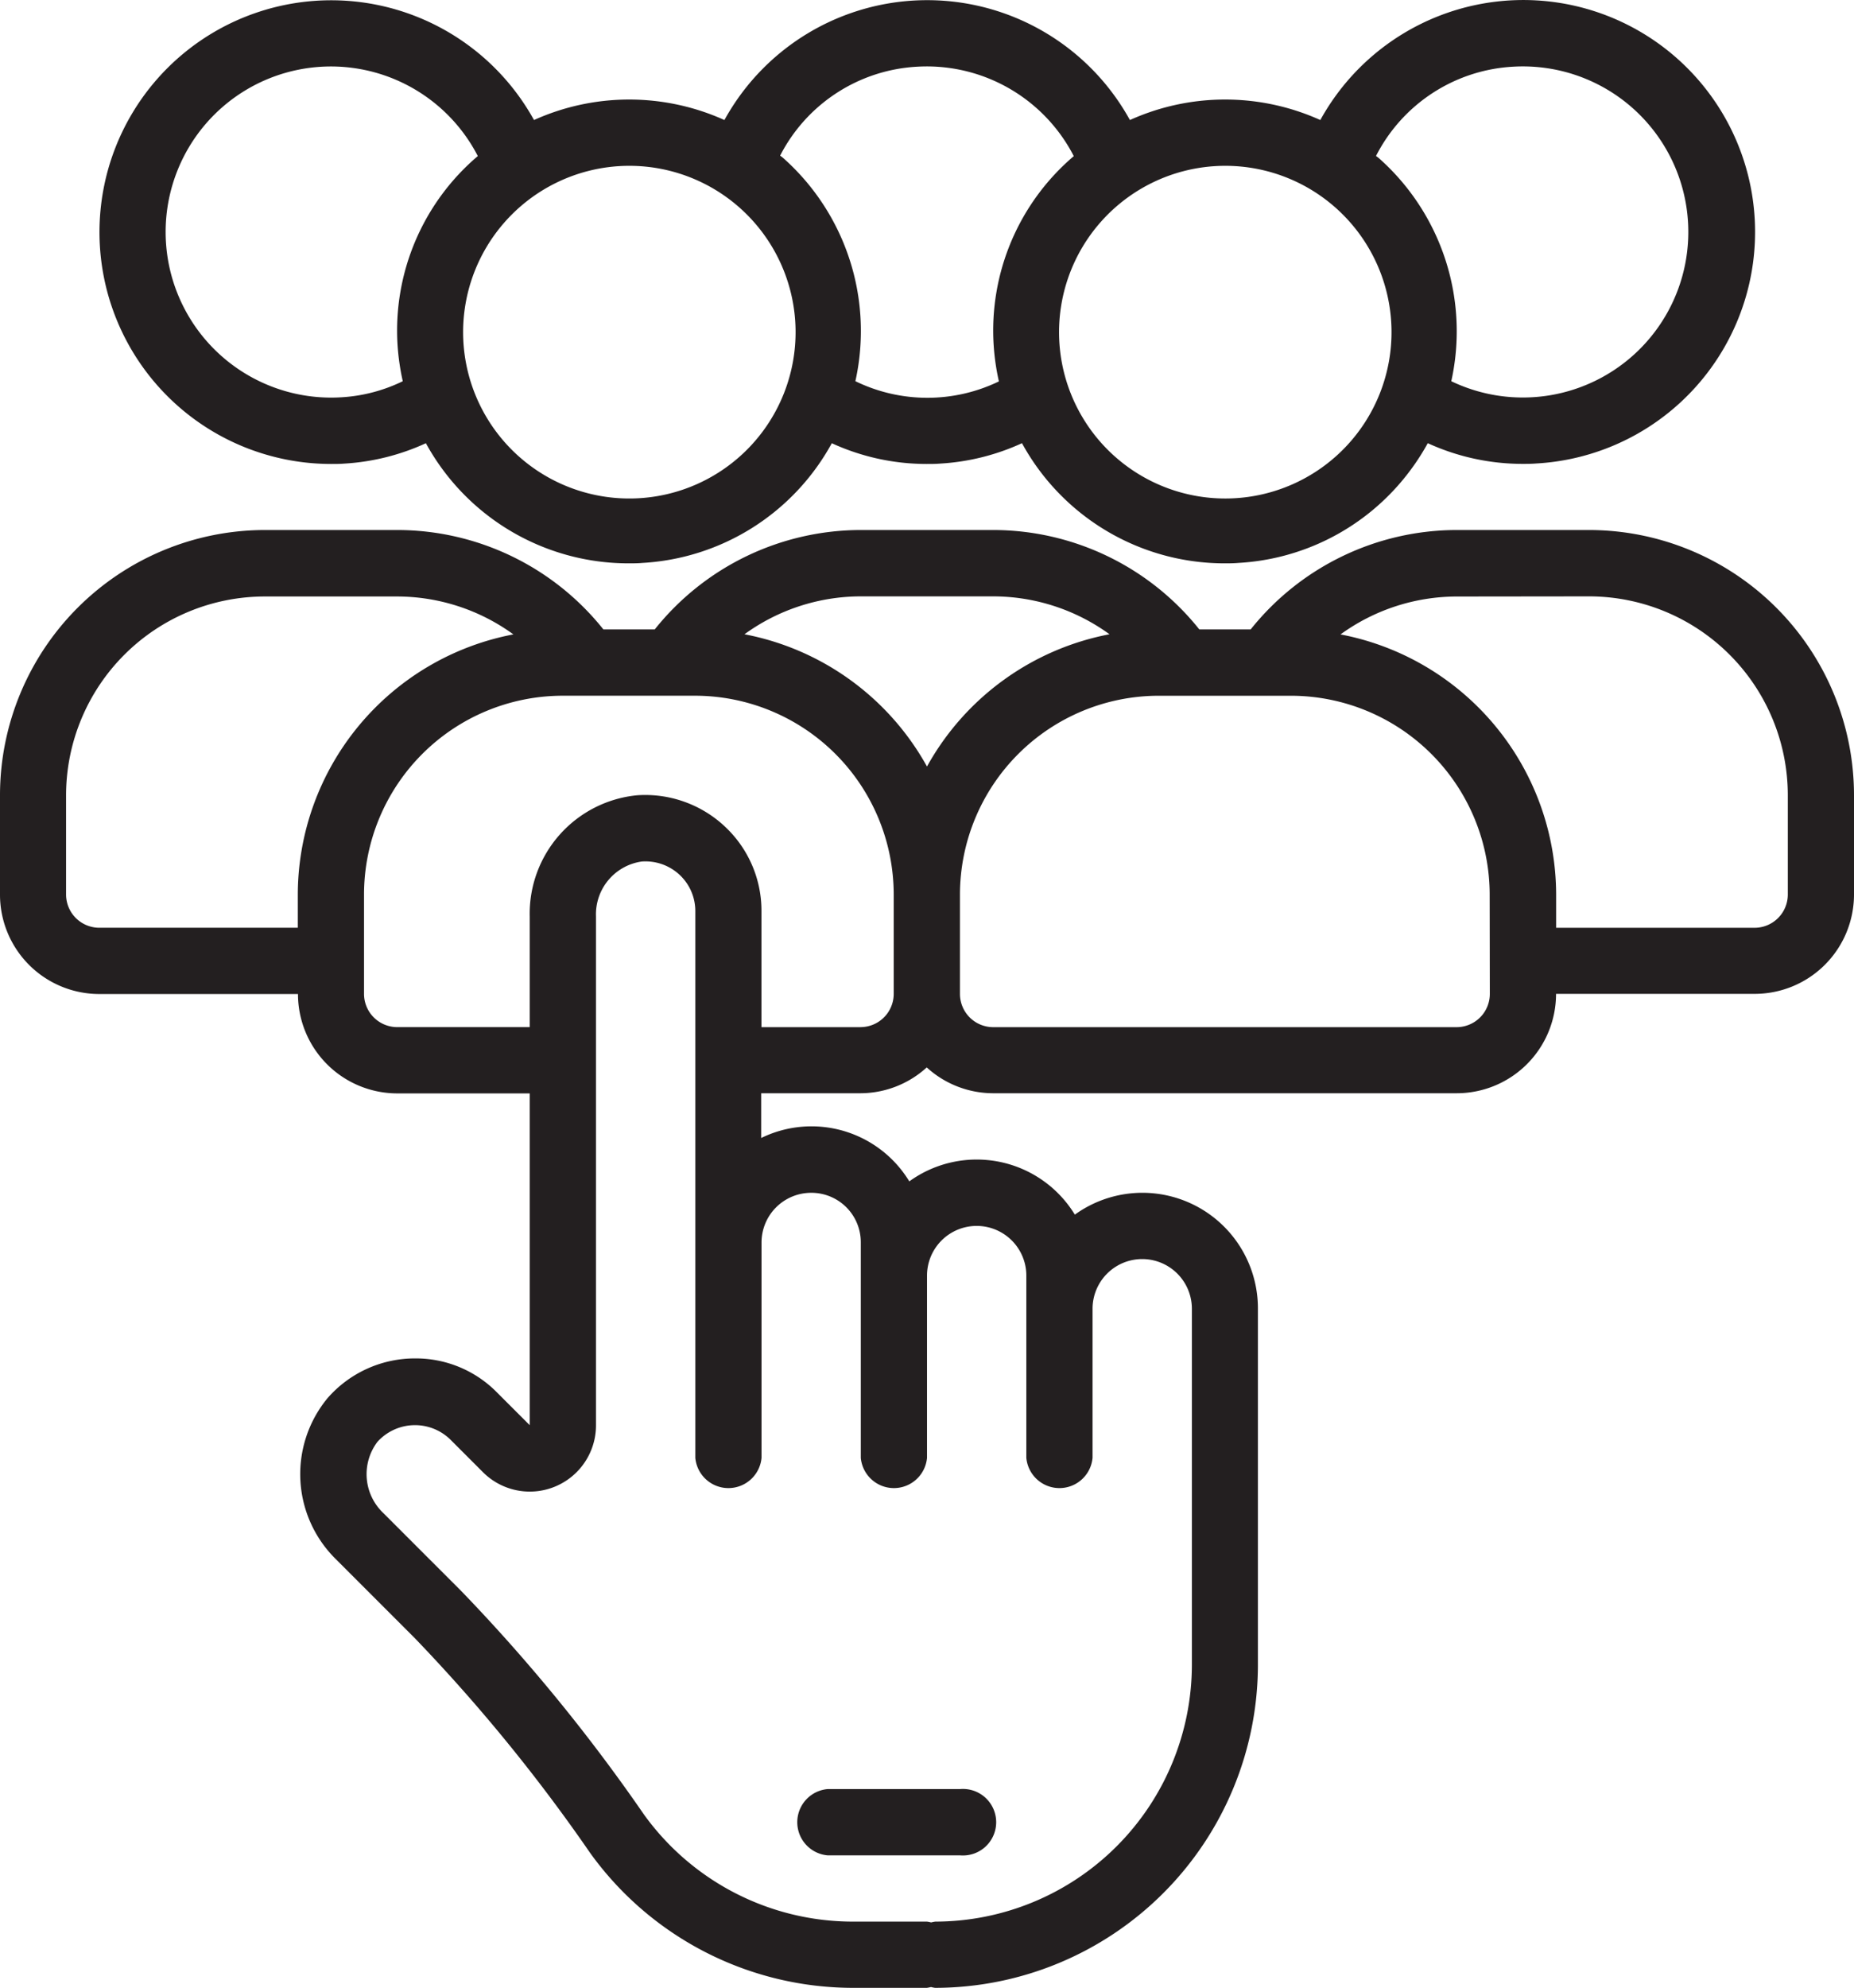
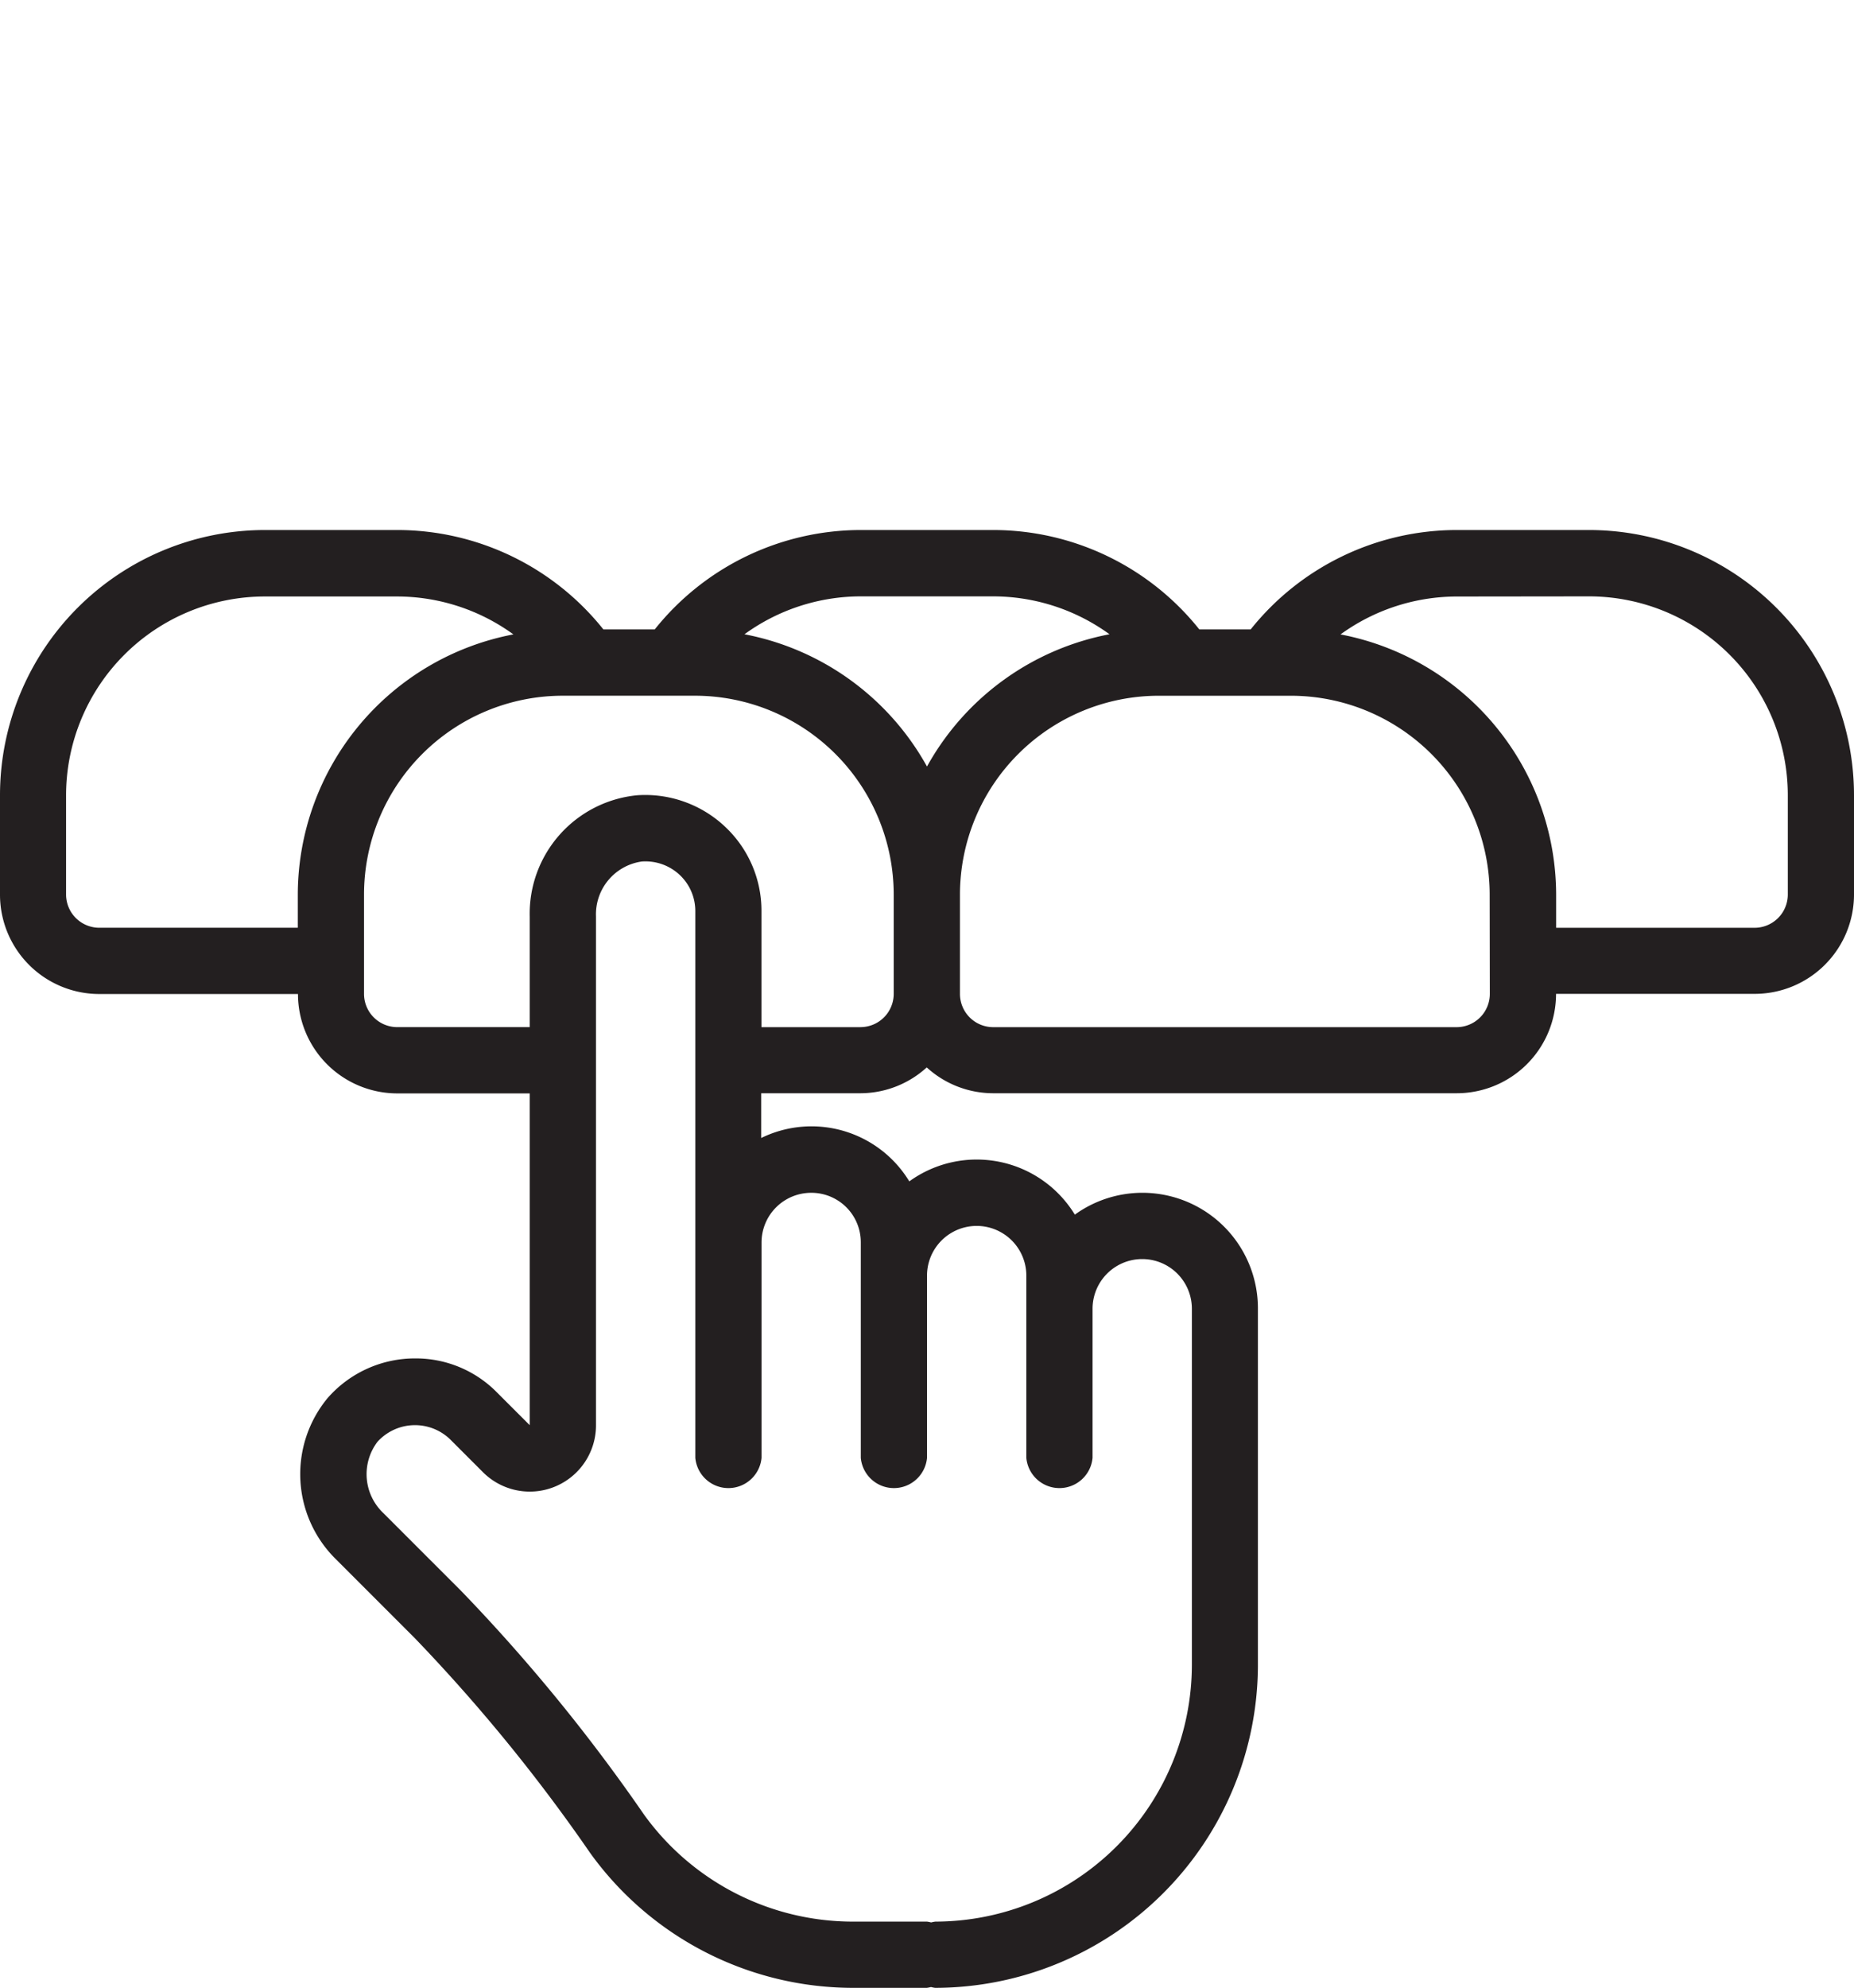
<svg xmlns="http://www.w3.org/2000/svg" width="61.341" height="65.729" viewBox="0 0 61.341 65.729">
  <g id="Group_10731" data-name="Group 10731" transform="translate(0 0.004)">
-     <path id="Path_404" data-name="Path 404" d="M33.3,15.336c.147,0,.295,0,.438-.012a7.527,7.527,0,0,0,2.7-.674,7.64,7.64,0,0,0,6.706,3.972c.152,0,.305,0,.459-.014a7.635,7.635,0,0,0,6.265-3.958A7.519,7.519,0,0,0,53,15.336c.153,0,.306,0,.46-.013a7.53,7.53,0,0,0,2.7-.674,7.64,7.64,0,0,0,6.7,3.973c.152,0,.3,0,.459-.014A7.613,7.613,0,0,0,68.6,16.049a7.732,7.732,0,0,0,.986-1.4,7.541,7.541,0,0,0,3.128.684c.153,0,.308,0,.461-.013A7.668,7.668,0,1,0,66.031,3.964a7.659,7.659,0,0,0-6.3,0,7.658,7.658,0,0,0-13.416,0,7.66,7.66,0,0,0-6.3,0A7.666,7.666,0,1,0,33.3,15.336ZM72.414,2.2a5.474,5.474,0,1,1-2.05,10.4,7.648,7.648,0,0,0-2.391-7.371c-.031-.028-.065-.051-.1-.077A5.426,5.426,0,0,1,72.414,2.2ZM62.555,5.488c.11-.007.219-.01.329-.01a5.5,5.5,0,1,1-.329.01ZM52.7,2.2a5.47,5.47,0,0,1,5.174,2.957,7.572,7.572,0,0,0-2.651,6.249,7.755,7.755,0,0,0,.173,1.2,5.439,5.439,0,0,1-4.748-.007,7.648,7.648,0,0,0-2.39-7.381c-.031-.028-.065-.051-.1-.077A5.426,5.426,0,0,1,52.7,2.2ZM42.838,5.488c.109-.007.219-.01.328-.01a5.5,5.5,0,1,1-.328.01ZM29.21,4.027a5.468,5.468,0,0,1,8.946,1.128A7.572,7.572,0,0,0,35.5,11.4a7.808,7.808,0,0,0,.173,1.2,5.349,5.349,0,0,1-2.056.533A5.477,5.477,0,0,1,29.21,4.027Z" transform="translate(-22.347 0.001)" fill="#231f20" />
    <path id="Path_405" data-name="Path 405" d="M3.3,151.879H9.873a3.286,3.286,0,0,0,3.286,3.286H17.54v10.97l-1.08-1.079a3.764,3.764,0,0,0-2.71-1.128,3.835,3.835,0,0,0-2.9,1.315,3.943,3.943,0,0,0,.3,5.346l2.57,2.57a56.365,56.365,0,0,1,5.819,7.12,10.723,10.723,0,0,0,8.675,4.461h2.465a1.155,1.155,0,0,0,.137-.027,1.159,1.159,0,0,0,.137.027,10.691,10.691,0,0,0,10.68-10.68V162.285a3.821,3.821,0,0,0-6.057-3.111,3.805,3.805,0,0,0-5.477-1.1,3.786,3.786,0,0,0-4.9-1.434v-1.48h3.286a3.266,3.266,0,0,0,2.191-.854,3.265,3.265,0,0,0,2.191.854H48.211a3.286,3.286,0,0,0,3.286-3.286h6.572a3.286,3.286,0,0,0,3.286-3.286V145.3a8.773,8.773,0,0,0-8.763-8.763H48.211a8.735,8.735,0,0,0-6.817,3.286h-1.7a8.735,8.735,0,0,0-6.817-3.286H28.494a8.733,8.733,0,0,0-6.817,3.286h-1.7a8.731,8.731,0,0,0-6.816-3.286H8.777A8.773,8.773,0,0,0,.014,145.3v3.286A3.286,3.286,0,0,0,3.3,151.879Zm23.551,6.573a1.634,1.634,0,0,1,1.643,1.643v7.12a1.1,1.1,0,0,0,2.191,0V161.19a1.643,1.643,0,1,1,3.286,0v6.025a1.1,1.1,0,0,0,2.191,0v-4.929a1.643,1.643,0,1,1,3.286,0v11.775a8.5,8.5,0,0,1-8.489,8.489,1.159,1.159,0,0,0-.137.027,1.159,1.159,0,0,0-.137-.027H28.22a8.523,8.523,0,0,1-6.9-3.541,58.143,58.143,0,0,0-6.048-7.393l-2.57-2.57a1.77,1.77,0,0,1-.2-2.36,1.675,1.675,0,0,1,2.4-.087l1.087,1.087a2.191,2.191,0,0,0,3.744-1.549v-16.82a1.763,1.763,0,0,1,1.515-1.819,1.655,1.655,0,0,1,1.292.48,1.636,1.636,0,0,1,.479,1.163v18.074a1.1,1.1,0,0,0,2.191,0v-7.12a1.643,1.643,0,0,1,1.641-1.643Zm1.643-5.477H25.208v-3.834a3.808,3.808,0,0,0-1.121-2.713,3.853,3.853,0,0,0-2.985-1.121,3.934,3.934,0,0,0-3.562,4.009v3.658H13.158a1.1,1.1,0,0,1-1.1-1.1v-3.286a6.578,6.578,0,0,1,6.572-6.572h4.381a6.579,6.579,0,0,1,6.572,6.572v3.286a1.1,1.1,0,0,1-1.1,1.1Zm20.812-1.1a1.1,1.1,0,0,1-1.1,1.1H32.875a1.1,1.1,0,0,1-1.1-1.1v-3.286a6.58,6.58,0,0,1,6.572-6.572h4.382a6.58,6.58,0,0,1,6.572,6.572Zm3.286-13.144a6.579,6.579,0,0,1,6.573,6.572v3.286a1.1,1.1,0,0,1-1.1,1.1H51.5v-1.1a8.776,8.776,0,0,0-7.134-8.6,6.559,6.559,0,0,1,3.848-1.253Zm-19.717,0a6.559,6.559,0,0,1,3.848,1.253,8.786,8.786,0,0,0-6.039,4.373,8.786,8.786,0,0,0-6.038-4.373,6.553,6.553,0,0,1,3.847-1.253ZM2.2,145.307a6.579,6.579,0,0,1,6.572-6.572h4.381A6.555,6.555,0,0,1,17,139.988a8.774,8.774,0,0,0-7.133,8.6v1.1H3.3a1.1,1.1,0,0,1-1.1-1.1Z" transform="translate(-0.014 -119.016)" fill="#231f20" />
-     <path id="Path_406" data-name="Path 406" d="M205.9,462.992h4.381a1.1,1.1,0,1,0,0-2.191H205.9a1.1,1.1,0,0,0,0,2.191Z" transform="translate(-178.521 -401.649)" fill="#231f20" />
  </g>
</svg>